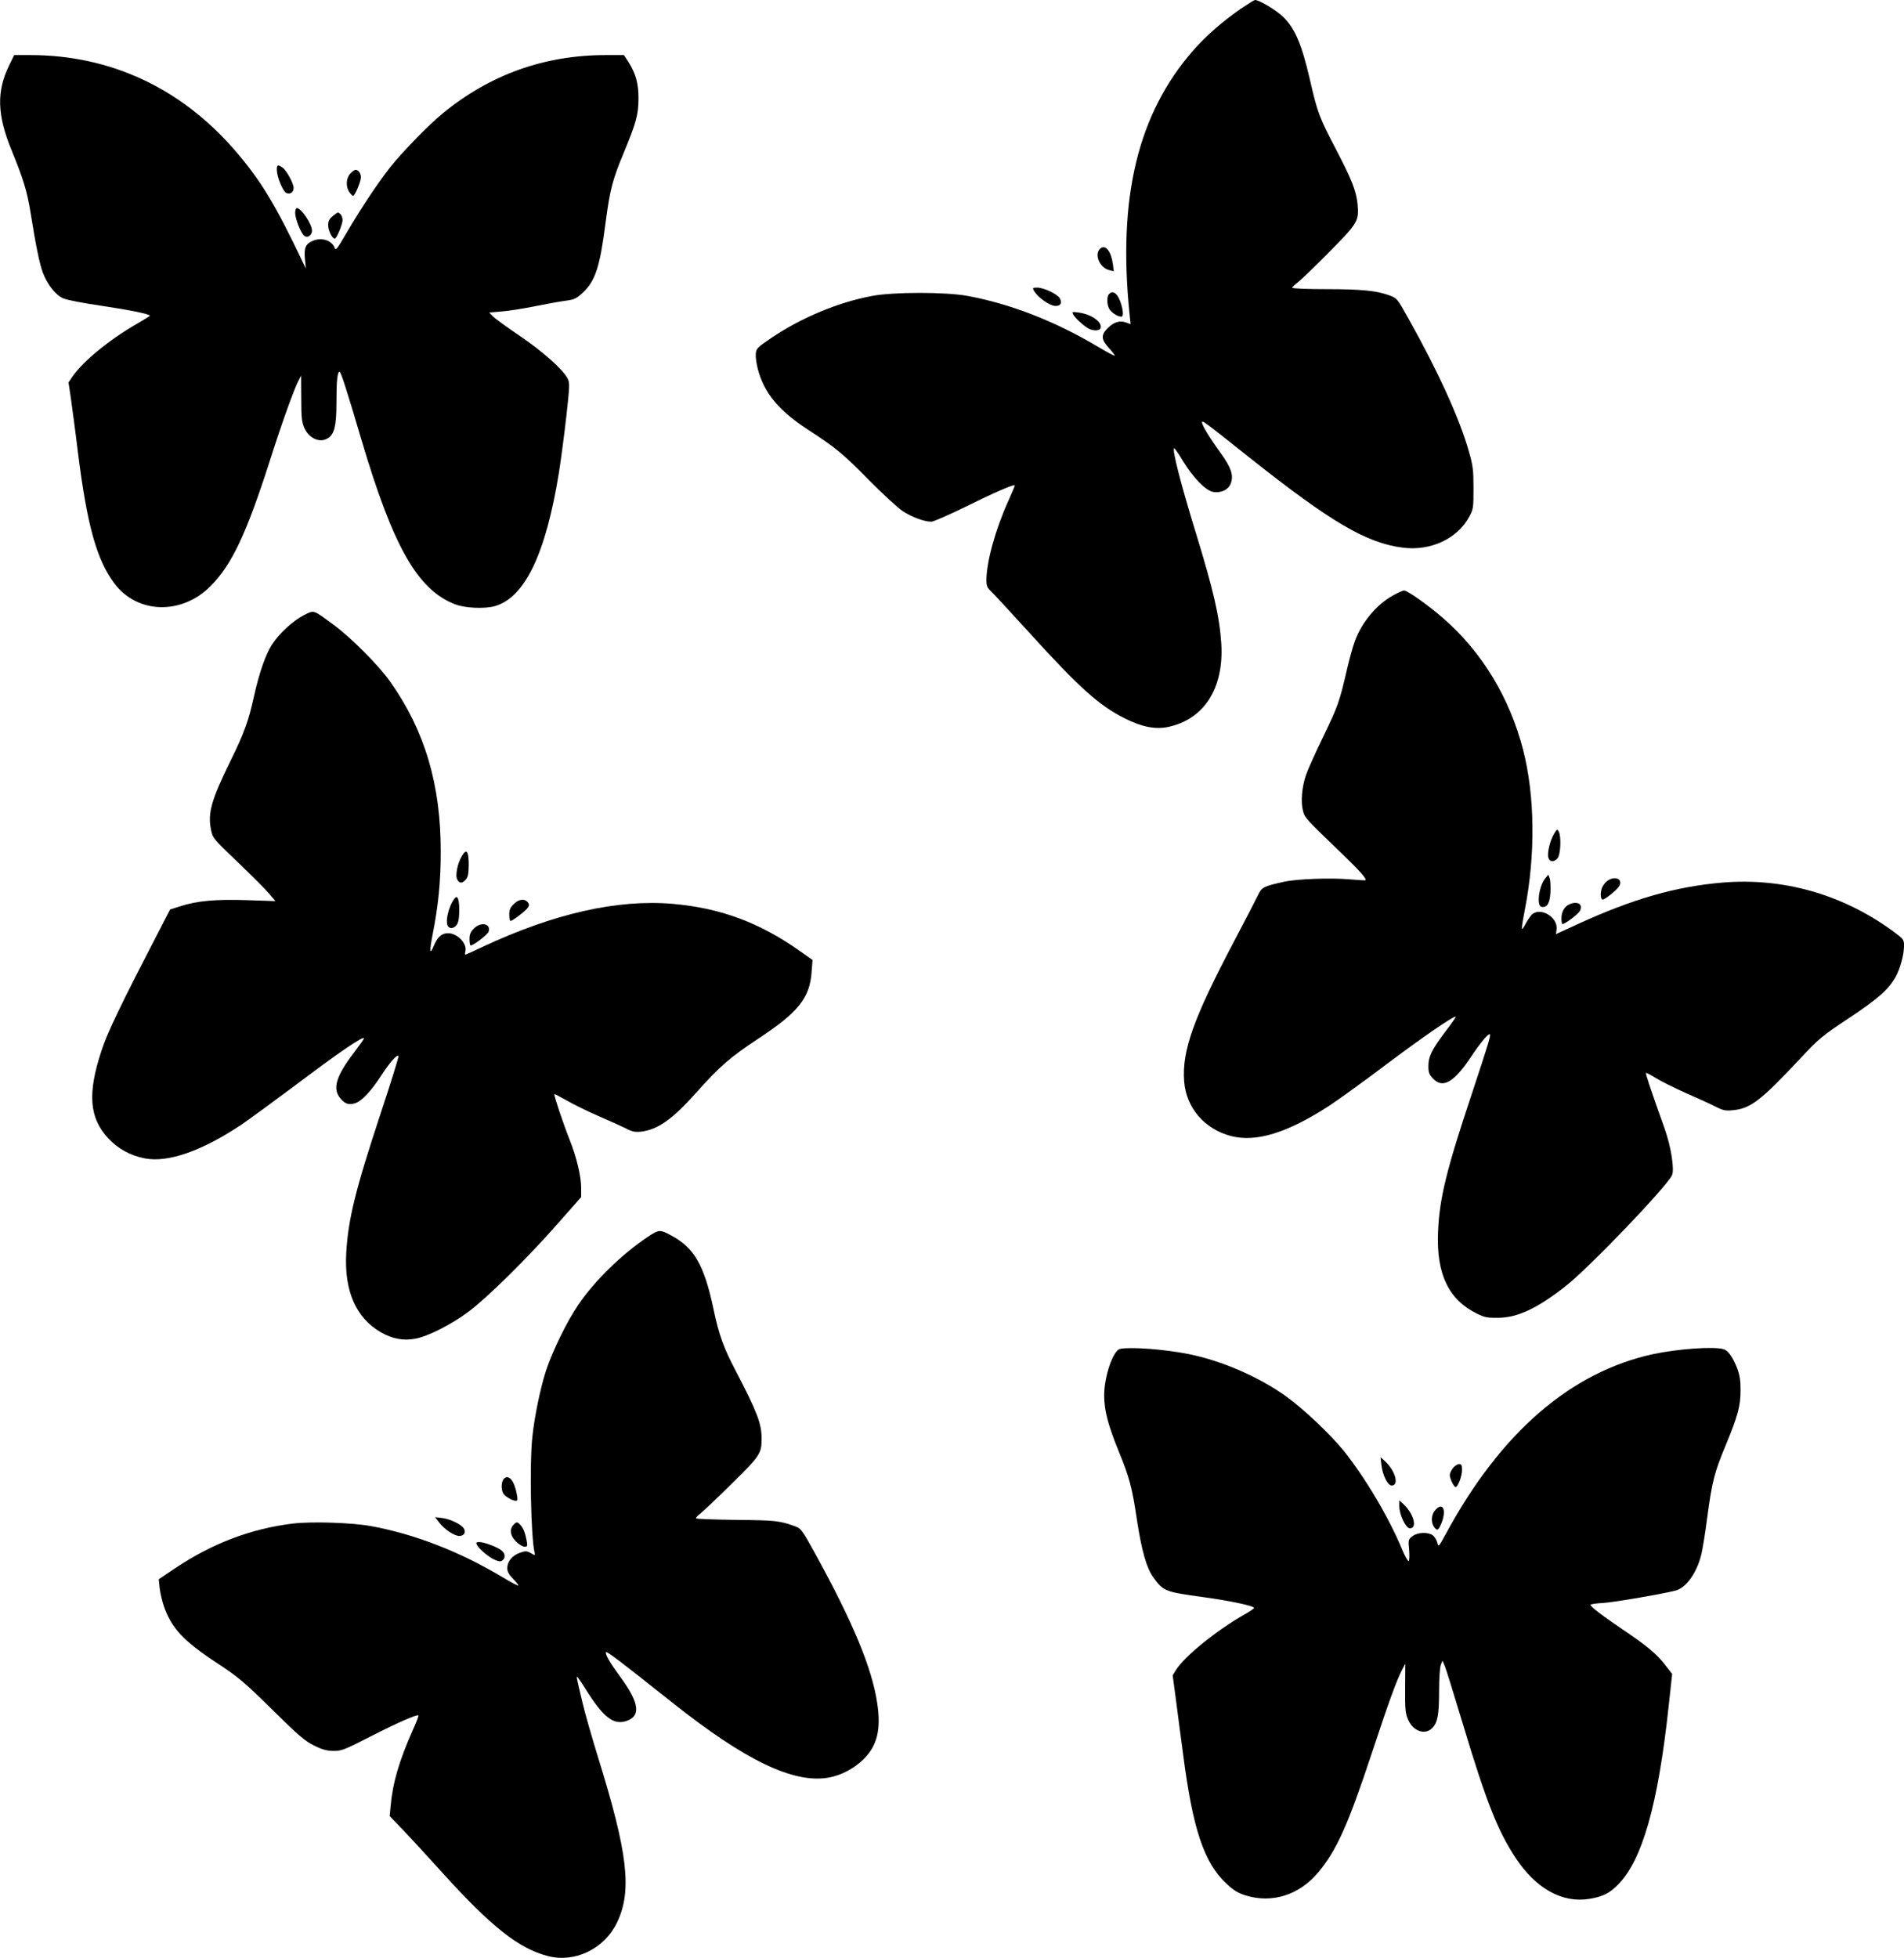
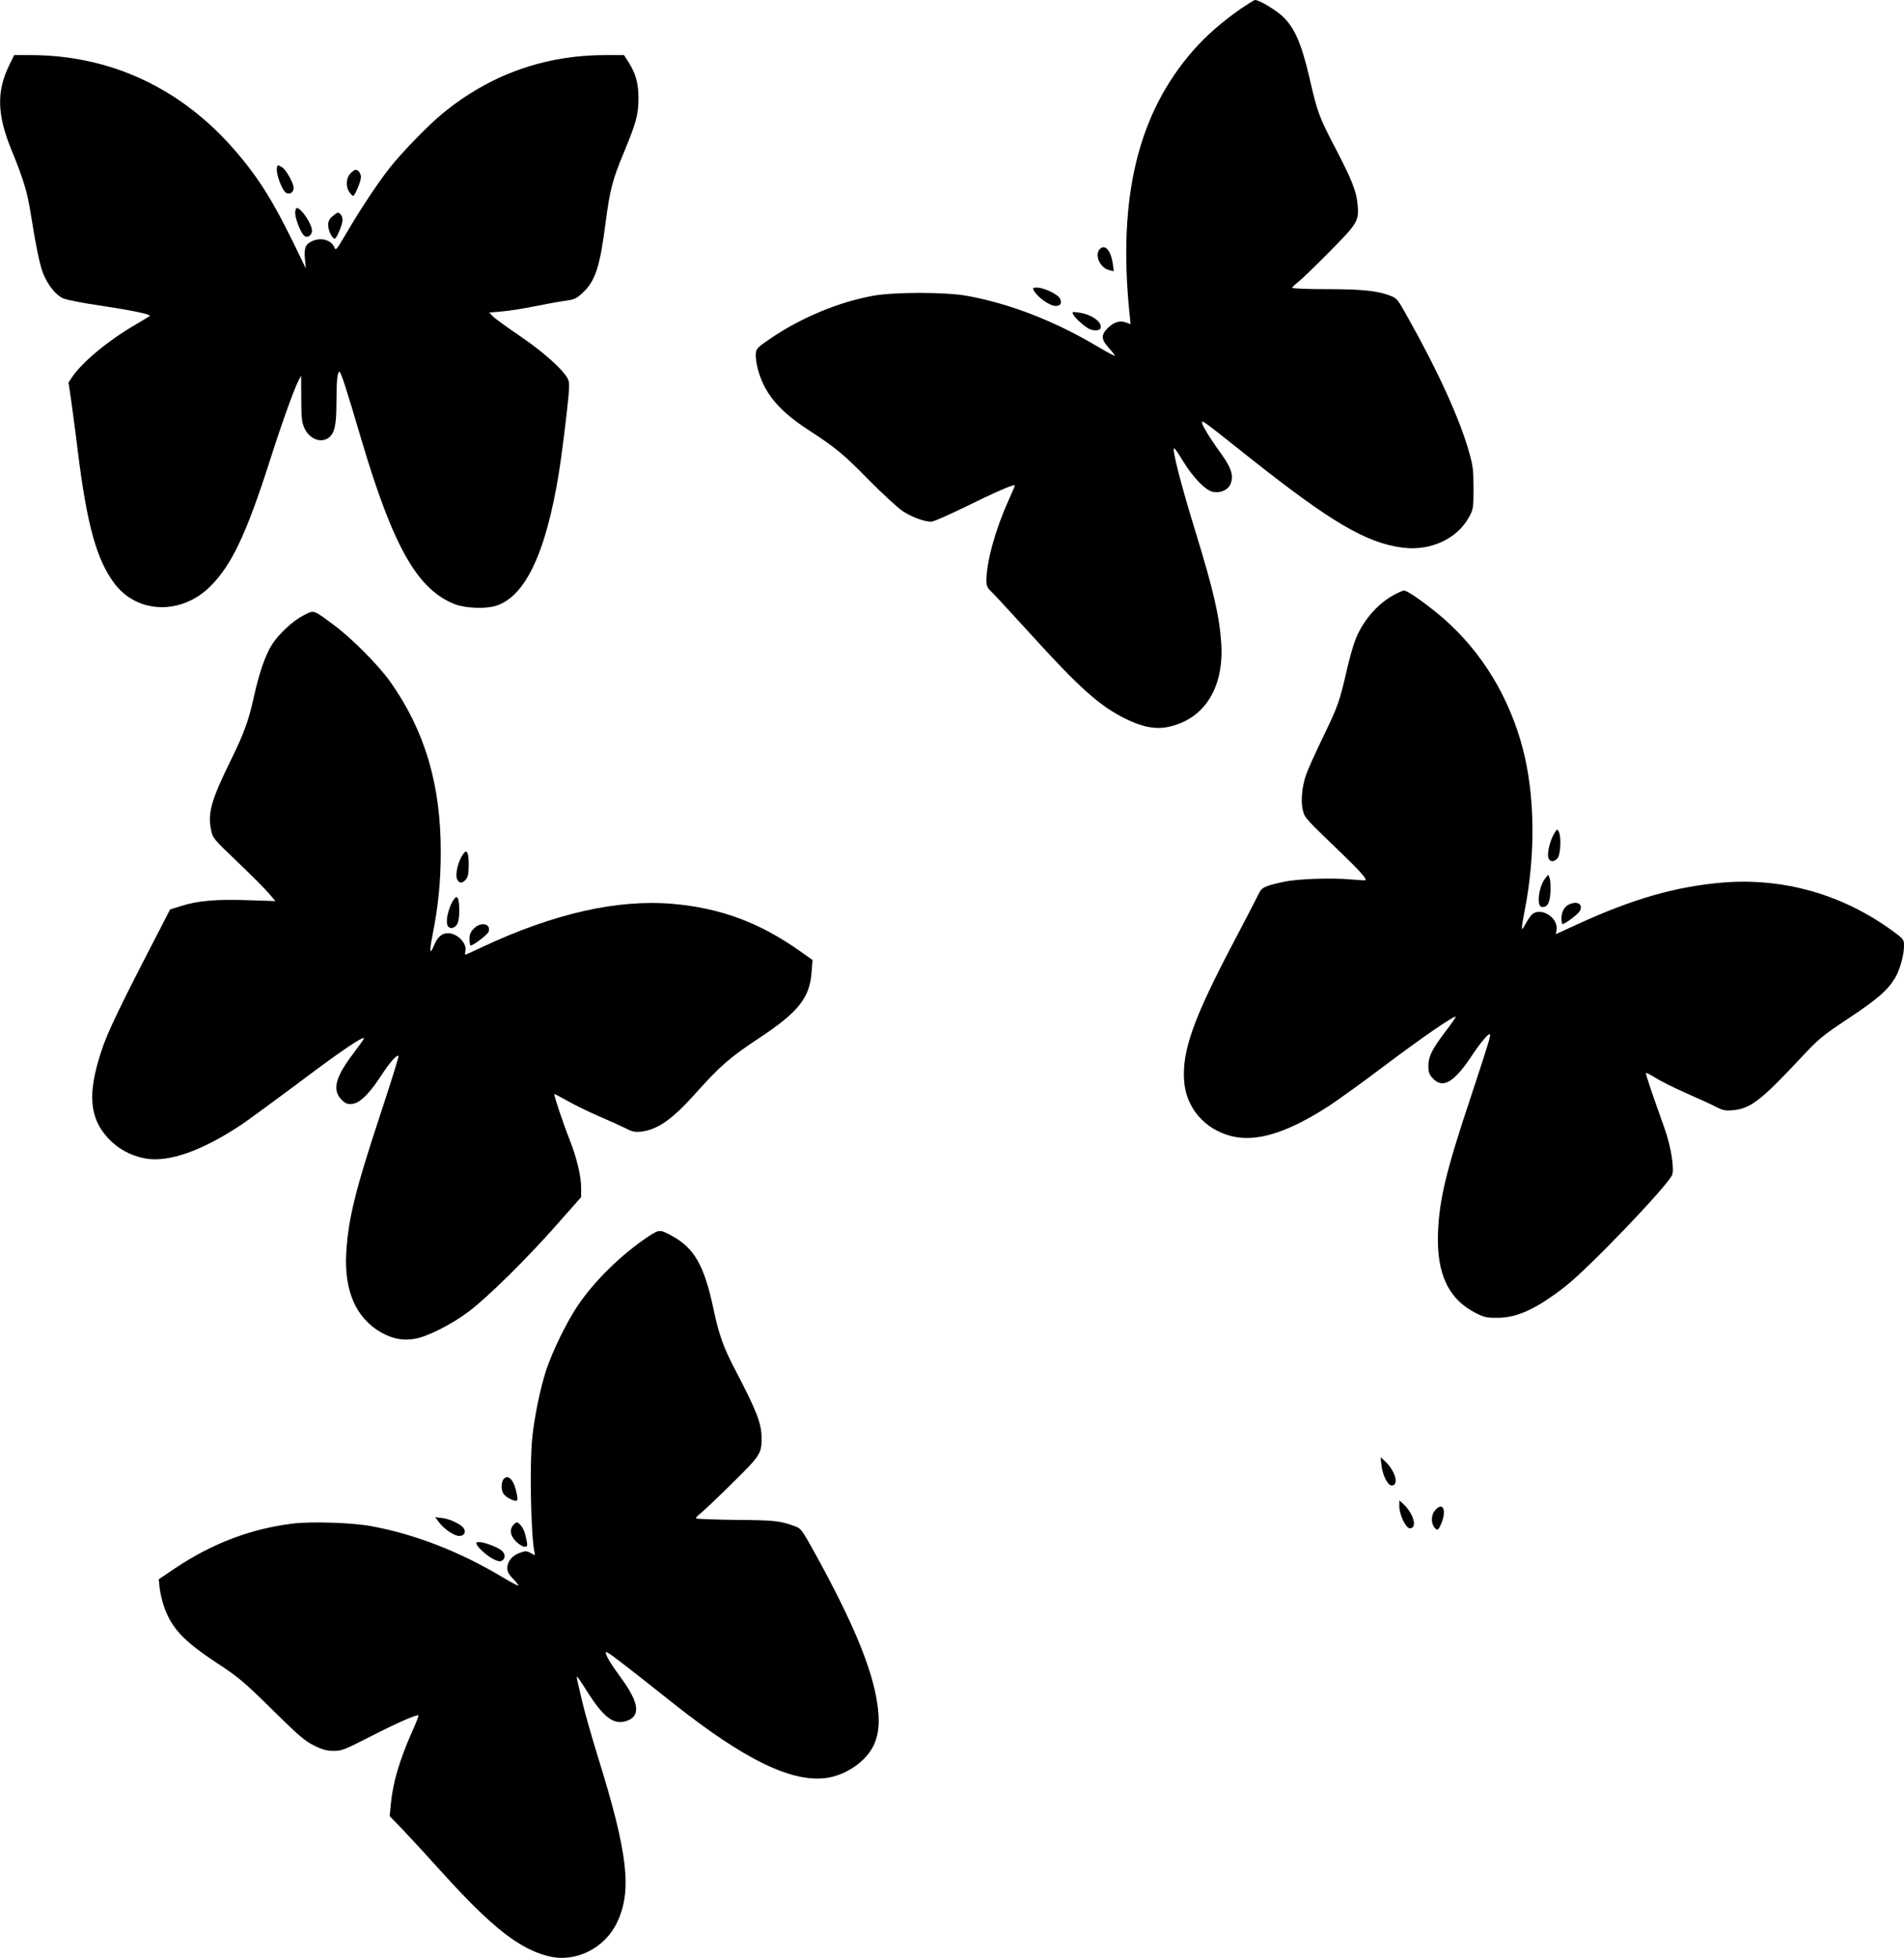
<svg xmlns="http://www.w3.org/2000/svg" version="1.0" width="1245pt" height="1280pt" viewBox="0 0 1245 1280" preserveAspectRatio="xMidYMid meet">
  <g transform="translate(0,1280) scale(0.1,-0.1)" fill="#000000" stroke="none">
    <path d="M8112 12742 c-124 -87 -227 -177 -310 -272 -362 -414 -494 -961 -416 -1723 l7 -66 -30 11 c-40 15 -80 3 -120 -37 -45 -45 -43 -74 8 -130 23 -25 40 -47 38 -50 -3 -2 -54 25 -114 61 -280 166 -568 278 -850 330 -143 26 -480 26 -620 0 -223 -41 -464 -142 -660 -274 -93 -63 -100 -70 -103 -104 -2 -20 4 -64 13 -99 41 -157 136 -272 326 -396 186 -121 232 -159 404 -334 88 -89 187 -180 219 -201 61 -39 139 -68 186 -68 15 0 118 46 231 101 179 89 307 144 315 137 1 -2 -18 -48 -43 -103 -85 -188 -143 -399 -143 -520 0 -32 6 -47 26 -66 15 -13 129 -137 255 -275 326 -359 455 -475 624 -560 112 -56 199 -73 282 -56 236 49 366 253 349 542 -11 177 -51 351 -166 725 -98 318 -159 555 -142 555 4 0 30 -38 57 -83 66 -108 148 -193 196 -202 54 -10 104 15 118 58 18 52 0 102 -66 194 -72 99 -123 183 -123 201 0 17 2 16 314 -232 530 -420 761 -556 1000 -586 182 -23 358 60 434 204 26 48 27 58 27 186 0 117 -4 148 -29 235 -59 212 -202 527 -396 872 -73 131 -74 133 -124 152 -84 31 -184 41 -415 41 -122 0 -221 4 -221 9 0 5 17 21 38 37 20 15 112 104 205 198 186 188 194 202 184 311 -9 87 -36 156 -136 349 -116 222 -125 245 -177 471 -53 228 -97 330 -173 404 -46 45 -158 112 -185 111 -6 -1 -48 -27 -94 -58z" />
    <path d="M62 12377 c-86 -173 -82 -327 15 -562 77 -189 101 -268 123 -406 34 -214 59 -335 80 -391 30 -78 84 -147 133 -168 24 -11 134 -32 252 -49 182 -27 315 -54 315 -65 0 -2 -39 -26 -87 -54 -178 -102 -349 -243 -418 -342 l-27 -40 16 -107 c8 -60 30 -218 46 -353 60 -477 123 -701 239 -855 150 -198 438 -206 627 -17 140 140 235 342 390 825 78 245 156 461 185 517 l18 35 1 -150 c0 -126 4 -157 20 -192 31 -70 103 -101 155 -67 42 28 55 81 55 233 0 140 6 201 20 201 9 0 45 -111 145 -450 208 -700 367 -977 613 -1071 65 -24 190 -30 258 -11 196 56 333 342 419 874 14 89 36 258 49 373 21 190 22 213 8 240 -29 59 -166 180 -317 282 -83 56 -161 113 -173 126 l-23 24 80 7 c44 3 144 19 223 35 79 16 170 32 202 36 52 7 66 14 107 52 82 77 112 169 149 458 28 214 45 280 119 457 81 196 95 246 96 353 0 100 -17 162 -65 239 l-30 46 -118 0 c-401 0 -757 -127 -1067 -381 -91 -74 -265 -253 -345 -354 -79 -100 -195 -275 -285 -429 -61 -105 -70 -116 -77 -96 -18 49 -84 70 -142 46 -48 -20 -59 -46 -52 -119 l6 -62 -17 35 c-183 385 -278 541 -445 735 -353 409 -816 625 -1341 625 l-104 0 -31 -63z" />
    <path d="M1810 11690 c0 -44 39 -139 61 -151 25 -13 49 4 49 33 0 29 -47 115 -72 132 -32 22 -38 20 -38 -14z" />
    <path d="M2291 11666 c-28 -30 -31 -84 -8 -120 10 -14 21 -26 26 -26 12 0 51 94 51 122 0 25 -17 48 -35 48 -6 0 -22 -11 -34 -24z" />
    <path d="M1930 11408 c1 -42 40 -138 62 -151 21 -14 48 7 48 35 0 43 -70 148 -99 148 -6 0 -11 -15 -11 -32z" />
    <path d="M2174 11386 c-21 -17 -28 -33 -28 -58 0 -35 26 -88 43 -88 12 0 51 94 51 122 0 23 -16 48 -31 48 -5 0 -20 -11 -35 -24z" />
    <path d="M7197 11177 c-45 -35 -8 -128 57 -143 l29 -7 -6 47 c-12 83 -47 128 -80 103z" />
    <path d="M6759 10903 c24 -46 105 -103 144 -103 32 0 43 20 27 50 -15 27 -104 70 -148 70 -28 0 -31 -2 -23 -17z" />
-     <path d="M7252 10878 c-18 -18 -14 -80 6 -104 19 -24 53 -44 75 -44 23 0 0 106 -31 143 -18 20 -33 22 -50 5z" />
    <path d="M7018 10744 c12 -22 55 -63 92 -87 30 -21 79 -22 86 -3 15 39 -57 91 -142 103 -43 6 -46 5 -36 -13z" />
    <path d="M9107 8907 c-106 -59 -202 -174 -247 -296 -12 -31 -35 -112 -51 -181 -51 -221 -59 -242 -154 -440 -52 -107 -104 -222 -115 -255 -27 -78 -36 -177 -20 -235 13 -47 11 -46 268 -293 105 -101 150 -153 141 -161 -2 -1 -49 1 -104 6 -120 11 -347 3 -430 -16 -132 -29 -145 -36 -168 -85 -12 -25 -82 -161 -156 -301 -268 -508 -343 -719 -328 -918 13 -173 133 -313 307 -358 164 -42 366 20 640 197 52 34 217 152 365 264 246 185 454 328 464 319 2 -2 -28 -45 -67 -96 -90 -119 -112 -164 -112 -227 0 -40 5 -54 29 -80 64 -69 137 -28 250 141 56 85 108 148 121 148 12 0 -4 -51 -116 -390 -167 -500 -212 -684 -221 -905 -11 -273 69 -441 255 -532 49 -24 68 -28 137 -27 128 1 254 60 440 205 151 117 661 649 698 727 17 37 -6 186 -48 304 -96 269 -126 360 -122 364 3 3 31 -12 63 -32 32 -20 121 -65 198 -99 78 -34 166 -74 196 -90 46 -23 62 -27 111 -22 114 10 182 62 437 334 126 135 143 149 320 267 189 125 256 184 305 266 31 54 57 148 57 207 0 42 -2 44 -72 96 -328 240 -716 351 -1114 318 -307 -26 -585 -106 -944 -270 l-146 -67 4 29 c12 83 -111 154 -165 95 -11 -13 -30 -41 -41 -63 -27 -51 -27 -35 -2 95 71 362 67 747 -11 1050 -88 340 -268 637 -521 858 -102 88 -234 182 -257 182 -9 0 -42 -15 -74 -33z" />
    <path d="M1989 8780 c-73 -37 -163 -120 -211 -194 -42 -65 -84 -187 -118 -341 -34 -155 -64 -239 -154 -421 -124 -253 -149 -340 -126 -448 11 -55 15 -59 176 -213 91 -87 183 -179 205 -206 l40 -47 -183 6 c-205 7 -328 -4 -437 -39 l-69 -22 -72 -140 c-254 -490 -339 -666 -377 -785 -92 -278 -79 -437 44 -570 64 -69 146 -114 241 -132 153 -29 376 50 634 223 50 34 201 145 337 246 304 229 462 337 461 315 0 -4 -30 -45 -65 -92 -118 -154 -142 -236 -90 -299 32 -38 56 -45 98 -32 44 15 102 77 170 181 56 86 102 138 113 128 3 -3 -49 -171 -116 -373 -168 -508 -213 -694 -226 -915 -14 -249 64 -425 227 -519 74 -42 145 -56 222 -42 83 14 240 94 352 178 124 93 386 352 576 568 l159 180 0 60 c0 76 -29 199 -76 317 -43 109 -104 291 -99 296 2 2 38 -17 82 -42 43 -25 135 -70 204 -100 70 -30 151 -67 180 -81 43 -23 61 -26 101 -22 109 13 205 81 356 250 160 179 226 236 412 359 260 171 336 266 347 436 l6 77 -79 56 c-265 188 -523 284 -836 311 -361 31 -776 -63 -1242 -281 -59 -28 -110 -51 -113 -51 -3 0 -3 10 0 22 13 50 -52 118 -113 118 -42 0 -69 -24 -94 -84 -26 -64 -29 -35 -7 76 37 187 53 346 53 538 1 441 -104 794 -331 1115 -76 107 -255 287 -371 372 -134 99 -125 96 -191 63z" />
    <path d="M10162 7350 c-26 -43 -46 -123 -38 -155 8 -30 36 -33 60 -6 21 23 26 145 8 176 -9 17 -12 16 -30 -15z" />
    <path d="M3022 7207 c-30 -47 -47 -130 -32 -156 14 -27 32 -27 56 0 14 16 18 36 19 94 0 91 -14 111 -43 62z" />
    <path d="M10103 7057 c-41 -53 -57 -178 -23 -185 36 -6 54 23 58 94 2 38 0 80 -5 93 l-9 24 -21 -26z" />
-     <path d="M10506 7039 c-14 -11 -30 -35 -34 -52 -9 -33 -5 -67 8 -67 14 0 90 60 106 85 32 49 -28 75 -80 34z" />
    <path d="M2973 6928 c-42 -53 -66 -165 -40 -187 12 -9 21 -10 36 -2 26 14 34 43 34 119 -1 66 -12 93 -30 70z" />
-     <path d="M3360 6891 c-24 -23 -30 -38 -30 -70 0 -23 4 -41 8 -41 12 0 83 53 107 79 15 17 17 26 9 39 -19 30 -61 27 -94 -7z" />
    <path d="M10264 6890 c-33 -13 -54 -50 -54 -92 0 -21 3 -38 7 -38 17 0 101 63 113 85 23 43 -13 67 -66 45z" />
    <path d="M3099 6731 c-23 -23 -29 -39 -29 -70 0 -23 3 -41 8 -41 18 0 111 71 117 90 17 53 -50 67 -96 21z" />
    <path d="M4234 4714 c-170 -114 -345 -285 -452 -442 -75 -110 -168 -300 -212 -432 -36 -112 -75 -297 -89 -432 -19 -174 -10 -645 14 -755 5 -22 5 -22 -24 -5 -27 15 -34 15 -72 2 -50 -18 -82 -57 -82 -100 0 -22 10 -42 38 -70 21 -22 37 -42 34 -44 -2 -3 -49 22 -104 55 -279 167 -575 282 -862 334 -121 22 -387 31 -509 16 -271 -33 -526 -129 -769 -292 l-107 -72 6 -58 c4 -32 16 -84 27 -116 49 -144 127 -228 344 -371 146 -96 178 -123 365 -307 173 -171 216 -207 274 -235 54 -27 82 -34 127 -35 53 0 71 7 241 94 172 88 306 147 314 138 3 -2 -15 -48 -40 -103 -86 -195 -128 -338 -141 -482 l-7 -73 84 -87 c46 -48 165 -177 264 -287 317 -350 498 -493 687 -541 177 -46 370 48 452 220 99 208 71 451 -125 1081 -39 127 -85 286 -101 355 -39 162 -40 170 -35 170 2 0 30 -40 61 -90 109 -173 175 -225 256 -201 102 31 91 119 -35 290 -67 91 -99 146 -94 162 3 9 93 -59 439 -334 473 -375 786 -525 1014 -487 83 14 171 60 233 122 88 88 114 194 88 365 -34 229 -158 528 -407 980 -86 155 -91 162 -132 177 -97 35 -127 39 -380 41 -142 2 -262 6 -265 10 -4 3 9 18 28 32 19 15 112 103 206 196 184 181 194 196 194 294 0 98 -30 175 -169 442 -80 152 -110 235 -146 406 -60 284 -126 399 -274 478 -77 42 -81 41 -157 -9z" />
-     <path d="M7324 3983 c-45 -9 -104 -180 -104 -304 0 -97 25 -193 94 -363 71 -172 89 -239 121 -456 31 -200 62 -308 106 -370 67 -92 75 -95 329 -130 170 -23 330 -57 330 -70 0 -4 -26 -23 -57 -40 -182 -102 -399 -277 -454 -367 l-21 -34 21 -157 c11 -86 32 -247 47 -357 63 -490 137 -712 284 -848 47 -44 75 -61 126 -77 173 -53 349 3 473 150 120 143 195 309 351 780 116 351 163 478 200 549 l19 36 -1 -160 c-1 -142 2 -166 20 -207 33 -75 110 -101 157 -54 35 35 45 87 45 243 0 81 5 154 11 170 l11 28 15 -34 c8 -18 63 -196 123 -395 149 -494 223 -682 339 -858 132 -202 307 -300 484 -270 87 14 133 37 189 95 157 160 260 522 329 1163 l23 212 -45 58 c-55 72 -120 126 -279 233 -133 90 -210 149 -210 161 0 4 37 10 83 12 72 5 362 54 470 80 70 17 139 110 171 234 8 32 27 145 40 249 31 231 46 290 121 470 79 192 96 253 96 355 1 63 -5 99 -20 142 -29 75 -61 121 -91 129 -67 19 -297 2 -459 -32 -540 -117 -999 -514 -1356 -1174 -49 -89 -49 -89 -57 -58 -5 18 -18 39 -30 48 -33 22 -100 19 -133 -7 -27 -21 -27 -24 -21 -89 3 -37 2 -70 -3 -73 -4 -3 -23 29 -41 72 -87 211 -243 473 -383 648 -89 110 -264 275 -378 357 -179 128 -421 233 -637 276 -153 31 -378 48 -448 34z" />
    <path d="M9033 3223 c8 -67 41 -133 67 -133 51 0 23 98 -45 160 l-28 25 6 -52z" />
-     <path d="M9501 3204 c-12 -15 -21 -35 -21 -46 0 -23 27 -78 38 -78 15 0 42 71 42 110 0 33 -3 40 -19 40 -11 0 -29 -12 -40 -26z" />
    <path d="M3295 3134 c-17 -18 -20 -66 -5 -95 11 -20 60 -49 83 -49 12 0 13 9 6 45 -16 87 -53 130 -84 99z" />
    <path d="M9150 2954 c0 -55 43 -144 69 -144 51 0 25 96 -43 159 l-26 24 0 -39z" />
    <path d="M9380 2923 c-23 -30 -23 -81 1 -109 17 -21 24 -17 42 24 40 93 10 152 -43 85z" />
    <path d="M2871 2849 c35 -46 98 -88 132 -89 31 0 46 24 30 49 -16 26 -87 61 -139 68 l-49 6 26 -34z" />
    <path d="M3357 2832 c-27 -30 -21 -70 17 -108 19 -19 44 -34 55 -34 20 0 21 4 15 38 -9 50 -22 84 -41 104 -20 22 -26 22 -46 0z" />
    <path d="M3119 2701 c15 -28 80 -82 119 -98 26 -11 37 -11 48 -2 20 16 18 43 -5 63 -24 22 -114 56 -146 56 -22 0 -24 -3 -16 -19z" />
  </g>
</svg>